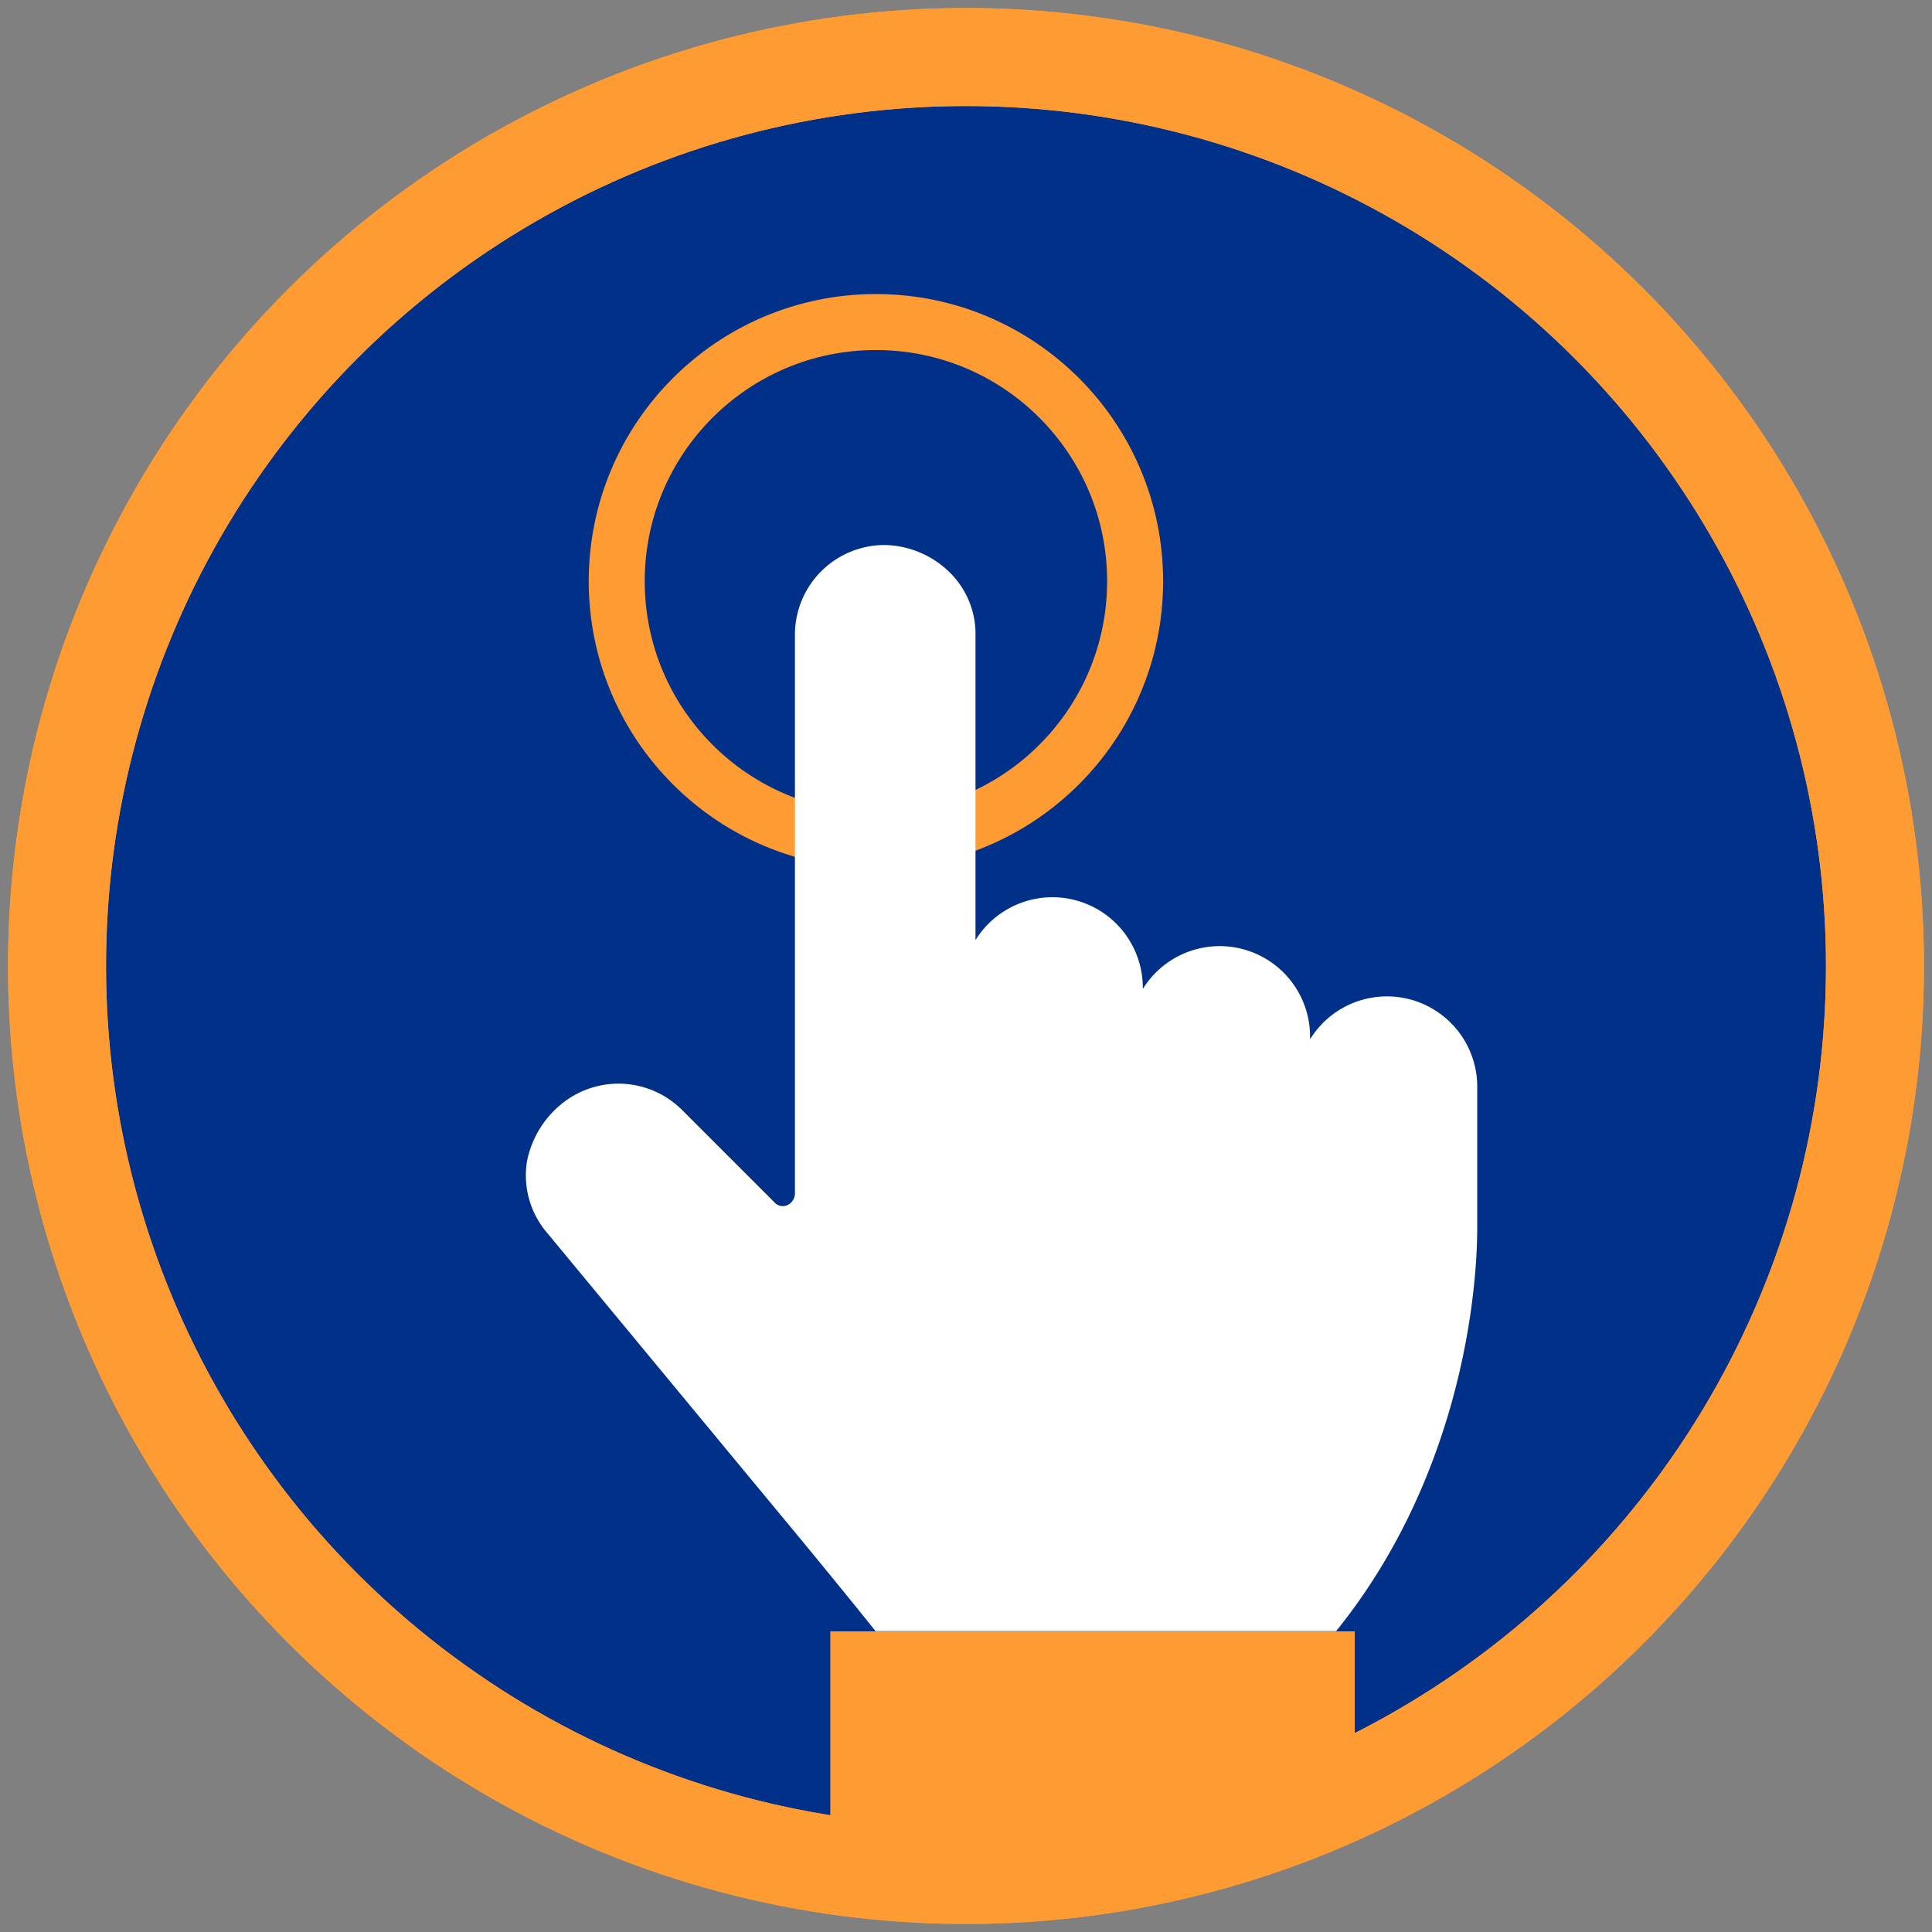
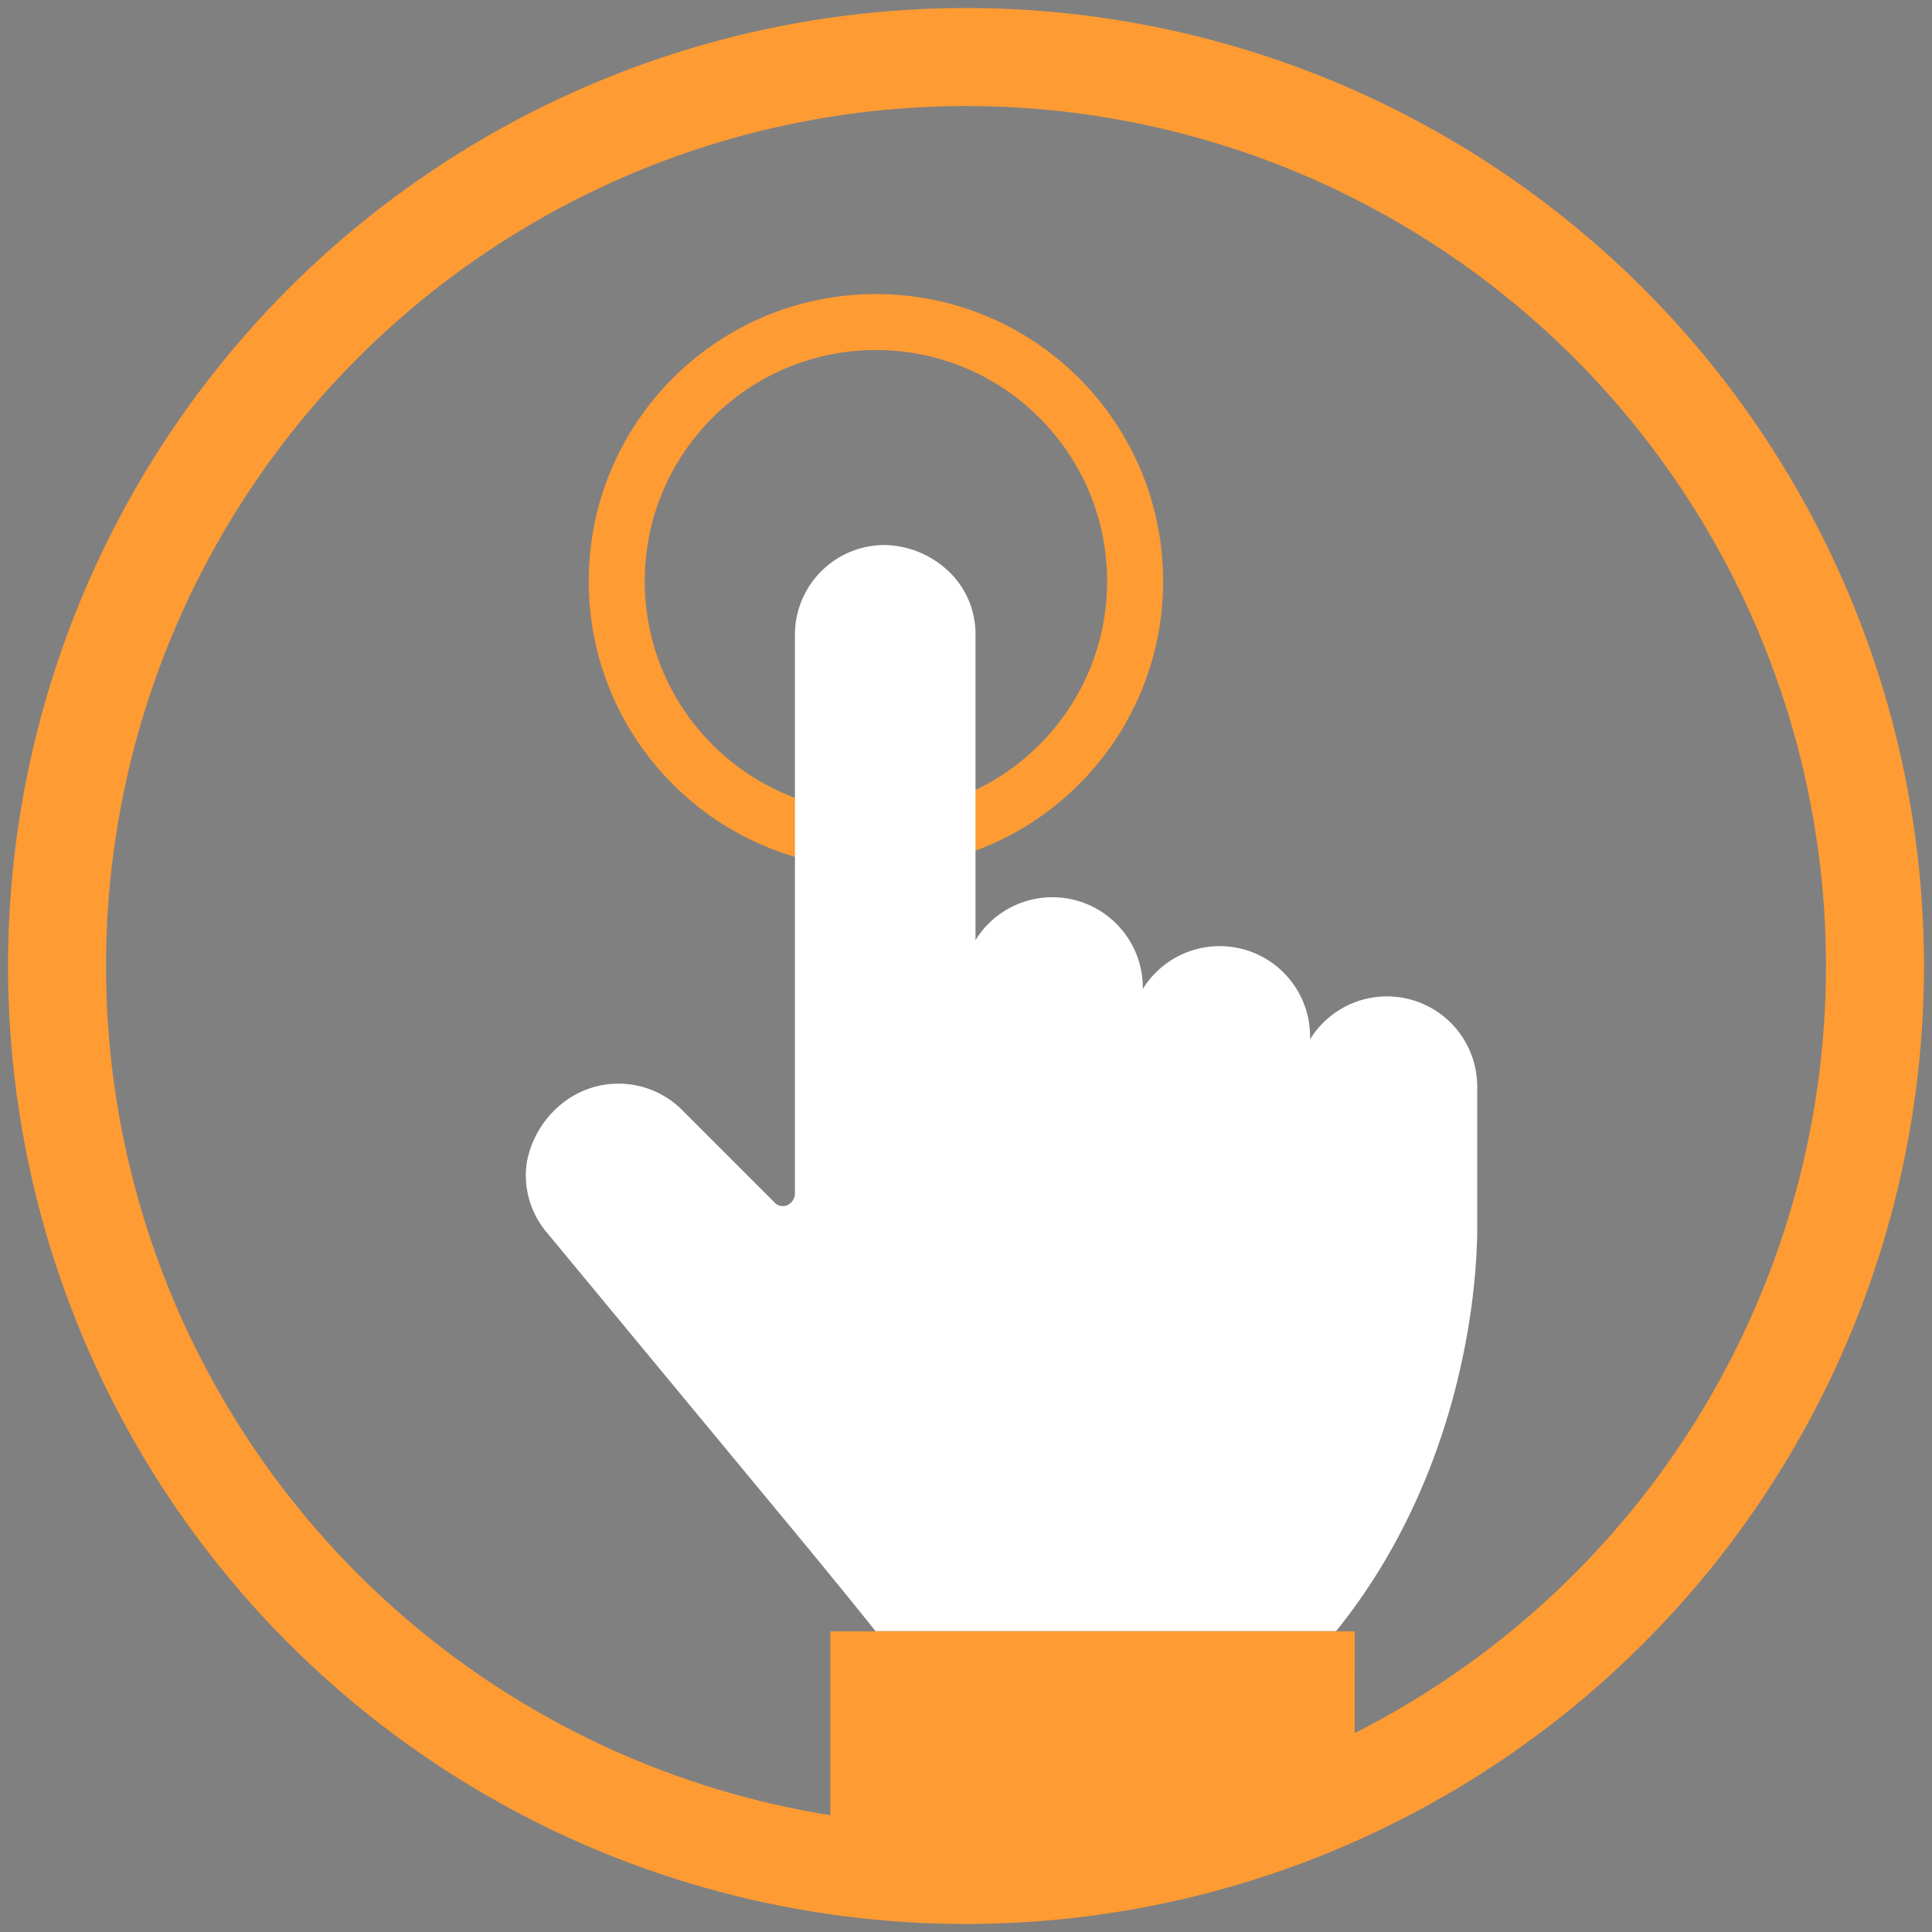
<svg xmlns="http://www.w3.org/2000/svg" width="138" height="138" viewBox="0 0 138 138">
  <rect x="0" y="0" width="138" height="138" fill="#808080" stroke="none" />
  <g fill="none" fill-rule="evenodd" transform="translate(4 4)">
-     <circle cx="65" cy="65" r="64.927" fill="#003087" fill-rule="nonzero" stroke="#FF9B33" stroke-width="7" />
    <circle stroke="#FF9B33" stroke-width="4" cx="58.566" cy="37.517" r="18.514" />
    <path d="M101.517 73.618a6.45 6.45 0 00-11.941-3.381v-.212a6.456 6.456 0 00-11.948-3.382v-.102a6.456 6.456 0 00-11.949-3.389V41.381a6.164 6.164 0 00-1.899-4.55 6.793 6.793 0 00-4.55-1.9 6.406 6.406 0 00-6.449 6.45v39.854a.928.928 0 01-.525.84.803.803 0 01-.95-.204l-6.573-6.573a6.427 6.427 0 00-8.245-.73 7.019 7.019 0 00-2.856 4.44 6.317 6.317 0 001.46 5.068l16.28 19.668c4.652 5.602 7.165 8.764 7.165 8.764h32.901c8.509-10.538 10.079-23.166 10.079-28.877V73.618z" fill="#FFF" fill-rule="nonzero" />
    <path fill="#FF9B33" fill-rule="nonzero" d="M92.767 125.757l-37.459 2.658v-15.892h37.46z" />
    <circle stroke="#FF9B33" stroke-width="7" cx="65" cy="65" r="64.927" />
  </g>
</svg>